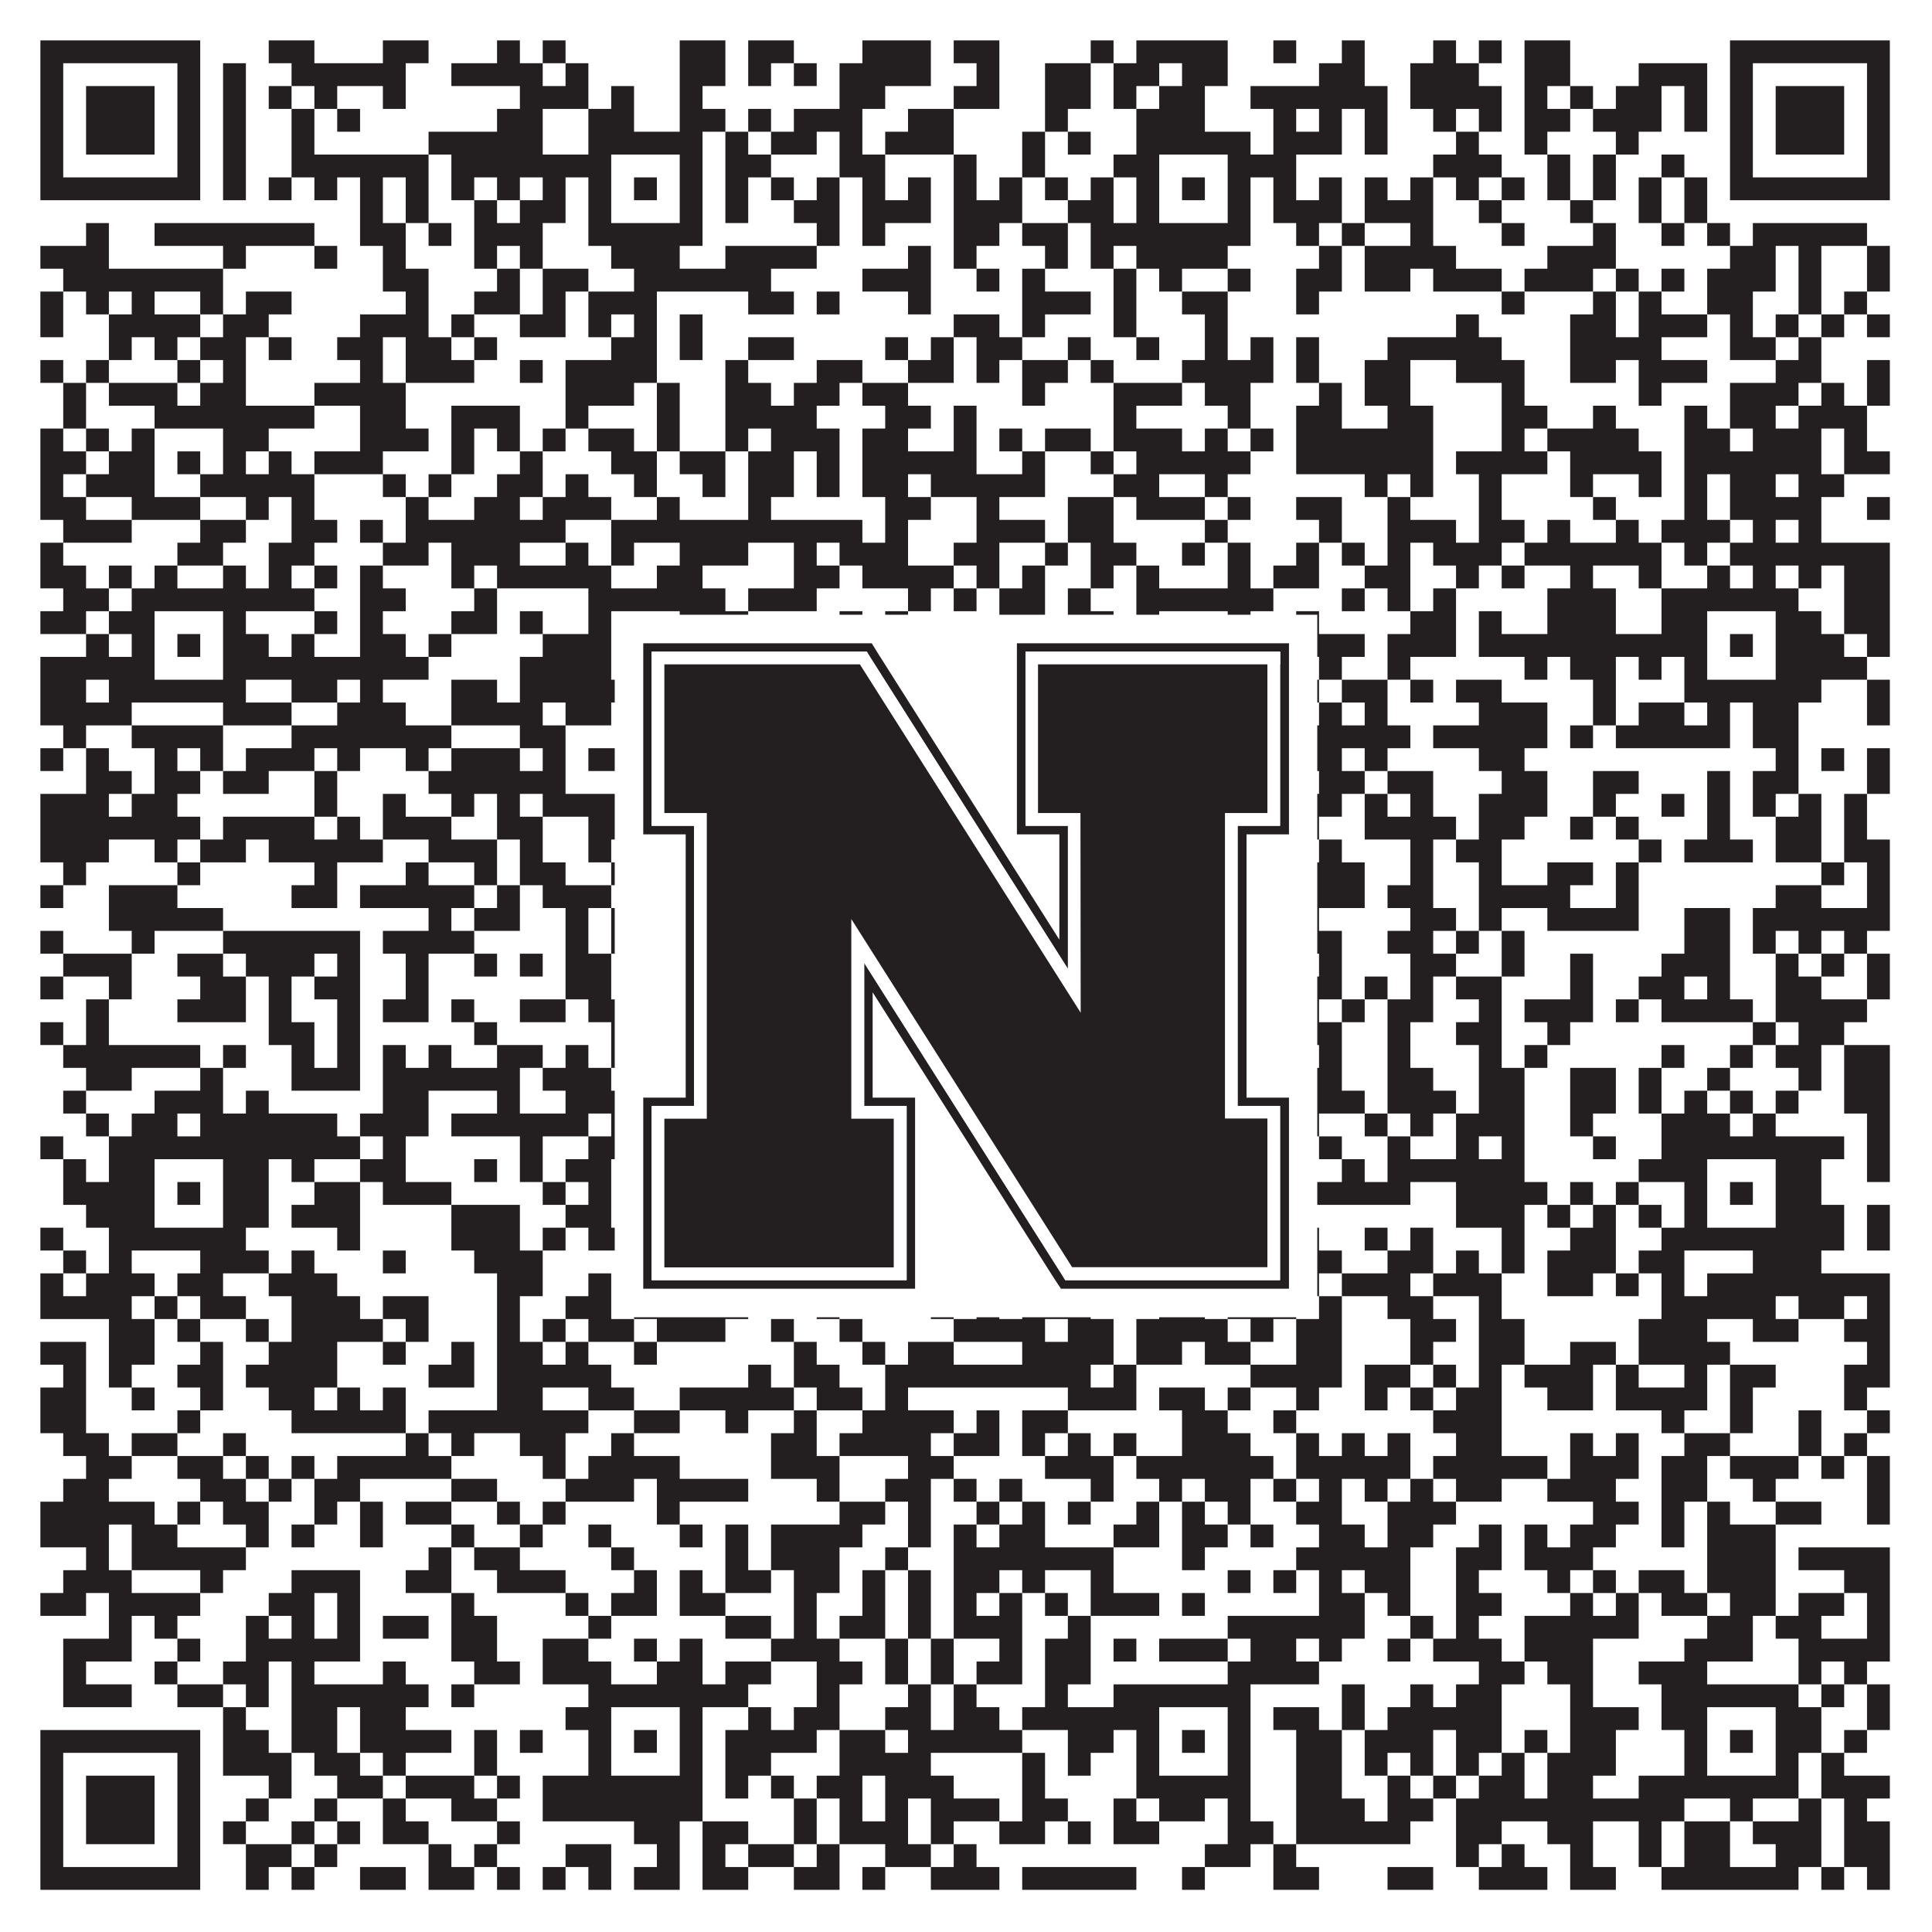
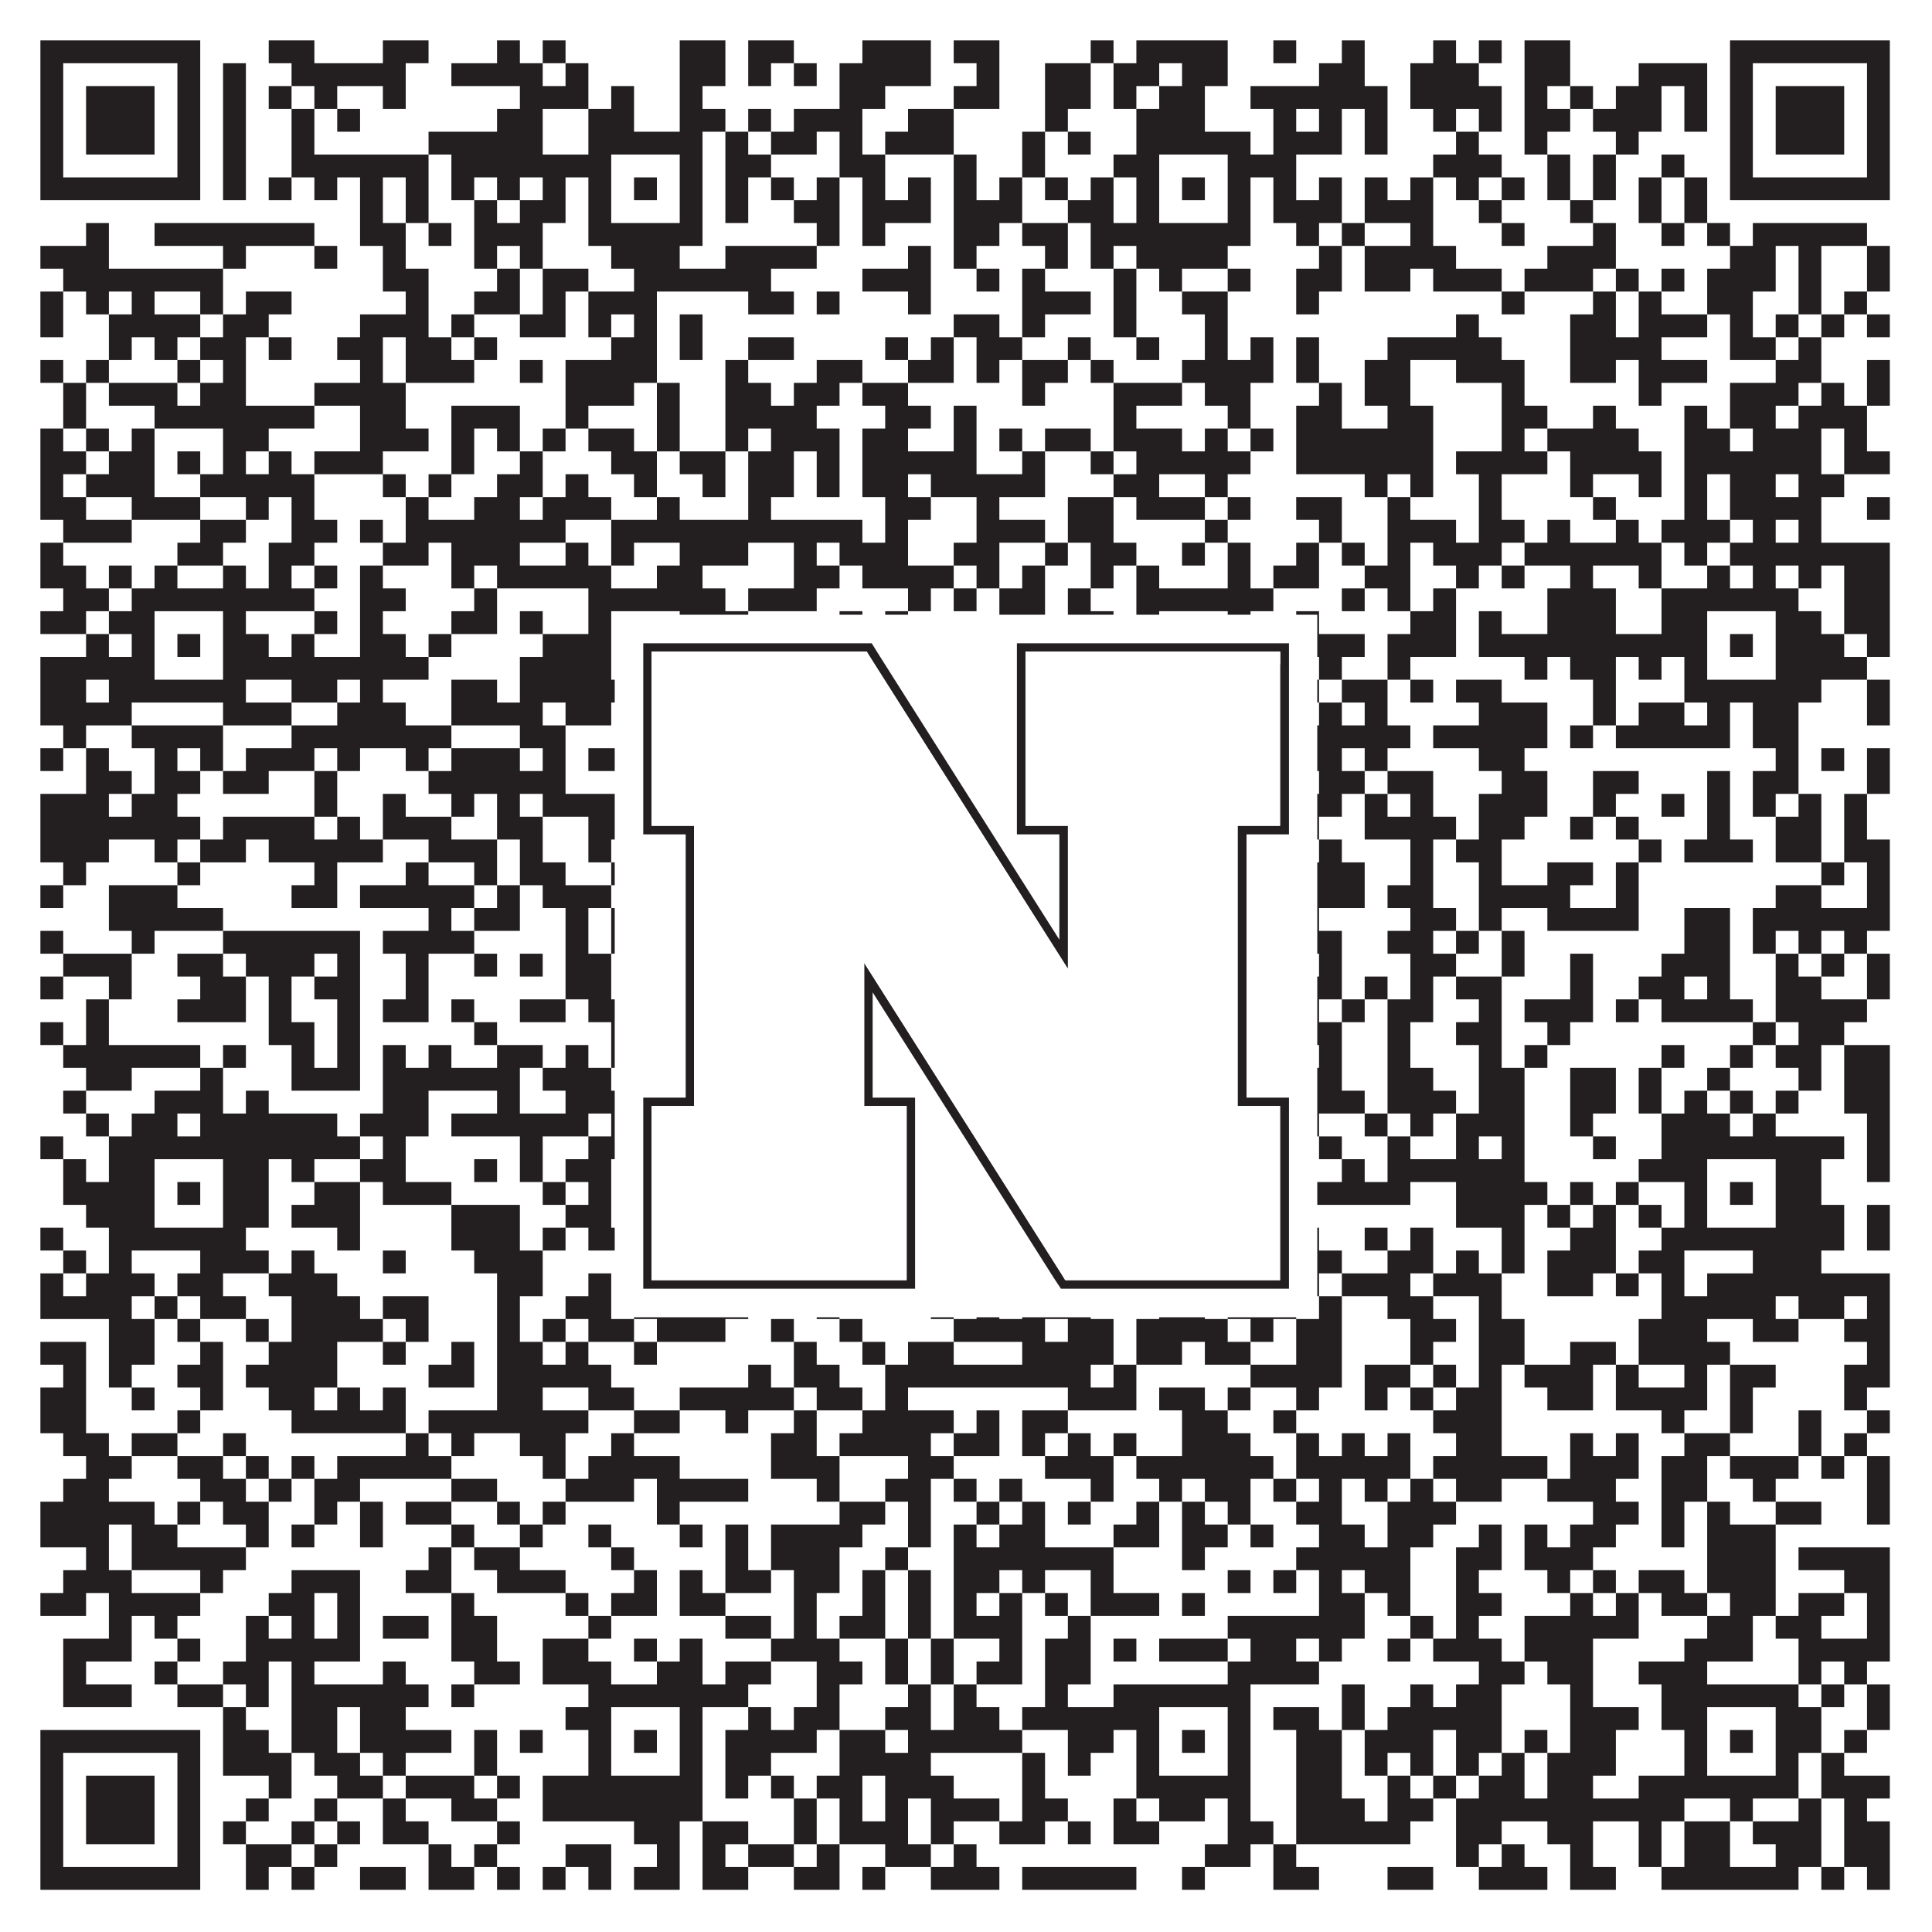
<svg xmlns="http://www.w3.org/2000/svg" version="1.1" width="1100px" height="1100px" viewBox="0 0 1100 1100">
  <rect x="0" y="0" width="1100" height="1100" fill="#ffffff" fill-opacity="1" />
  <path fill="#231f20" fill-opacity="1" d="M23,23L114,23L114,36L23,36ZM153,23L179,23L179,36L153,36ZM218,23L244,23L244,36L218,36ZM283,23L296,23L296,36L283,36ZM309,23L322,23L322,36L309,36ZM387,23L413,23L413,36L387,36ZM426,23L452,23L452,36L426,36ZM491,23L530,23L530,36L491,36ZM543,23L569,23L569,36L543,36ZM621,23L634,23L634,36L621,36ZM647,23L699,23L699,36L647,36ZM725,23L738,23L738,36L725,36ZM764,23L777,23L777,36L764,36ZM816,23L829,23L829,36L816,36ZM842,23L855,23L855,36L842,36ZM868,23L894,23L894,36L868,36ZM985,23L1076,23L1076,36L985,36ZM23,36L36,36L36,49L23,49ZM101,36L114,36L114,49L101,49ZM127,36L140,36L140,49L127,49ZM166,36L231,36L231,49L166,49ZM257,36L309,36L309,49L257,49ZM322,36L335,36L335,49L322,49ZM387,36L413,36L413,49L387,49ZM426,36L439,36L439,49L426,49ZM452,36L465,36L465,49L452,49ZM478,36L530,36L530,49L478,49ZM556,36L569,36L569,49L556,49ZM595,36L621,36L621,49L595,49ZM634,36L660,36L660,49L634,49ZM673,36L699,36L699,49L673,49ZM751,36L777,36L777,49L751,49ZM803,36L842,36L842,49L803,49ZM868,36L894,36L894,49L868,49ZM933,36L972,36L972,49L933,49ZM985,36L998,36L998,49L985,49ZM1063,36L1076,36L1076,49L1063,49ZM23,49L36,49L36,62L23,62ZM49,49L88,49L88,62L49,62ZM101,49L114,49L114,62L101,62ZM127,49L140,49L140,62L127,62ZM153,49L166,49L166,62L153,62ZM179,49L192,49L192,62L179,62ZM218,49L231,49L231,62L218,62ZM296,49L335,49L335,62L296,62ZM348,49L361,49L361,62L348,62ZM387,49L400,49L400,62L387,62ZM478,49L504,49L504,62L478,62ZM543,49L569,49L569,62L543,62ZM595,49L621,49L621,62L595,62ZM634,49L647,49L647,62L634,62ZM660,49L686,49L686,62L660,62ZM712,49L790,49L790,62L712,62ZM803,49L855,49L855,62L803,62ZM868,49L881,49L881,62L868,62ZM894,49L907,49L907,62L894,62ZM920,49L946,49L946,62L920,62ZM959,49L972,49L972,62L959,62ZM985,49L998,49L998,62L985,62ZM1011,49L1050,49L1050,62L1011,62ZM1063,49L1076,49L1076,62L1063,62ZM23,62L36,62L36,75L23,75ZM49,62L88,62L88,75L49,75ZM101,62L114,62L114,75L101,75ZM127,62L140,62L140,75L127,75ZM166,62L179,62L179,75L166,75ZM192,62L205,62L205,75L192,75ZM283,62L309,62L309,75L283,75ZM335,62L361,62L361,75L335,75ZM387,62L413,62L413,75L387,75ZM426,62L439,62L439,75L426,75ZM452,62L491,62L491,75L452,75ZM517,62L543,62L543,75L517,75ZM595,62L608,62L608,75L595,75ZM647,62L686,62L686,75L647,75ZM725,62L738,62L738,75L725,75ZM751,62L764,62L764,75L751,75ZM777,62L790,62L790,75L777,75ZM816,62L829,62L829,75L816,75ZM842,62L855,62L855,75L842,75ZM868,62L894,62L894,75L868,75ZM907,62L946,62L946,75L907,75ZM959,62L972,62L972,75L959,75ZM985,62L998,62L998,75L985,75ZM1011,62L1050,62L1050,75L1011,75ZM1063,62L1076,62L1076,75L1063,75ZM23,75L36,75L36,88L23,88ZM49,75L88,75L88,88L49,88ZM101,75L114,75L114,88L101,88ZM127,75L140,75L140,88L127,88ZM166,75L179,75L179,88L166,88ZM244,75L309,75L309,88L244,88ZM335,75L400,75L400,88L335,88ZM413,75L426,75L426,88L413,88ZM439,75L465,75L465,88L439,88ZM478,75L491,75L491,88L478,88ZM504,75L543,75L543,88L504,88ZM582,75L595,75L595,88L582,88ZM608,75L621,75L621,88L608,88ZM647,75L712,75L712,88L647,88ZM725,75L764,75L764,88L725,88ZM777,75L790,75L790,88L777,88ZM829,75L842,75L842,88L829,88ZM868,75L881,75L881,88L868,88ZM920,75L933,75L933,88L920,88ZM985,75L998,75L998,88L985,88ZM1011,75L1050,75L1050,88L1011,88ZM1063,75L1076,75L1076,88L1063,88ZM23,88L36,88L36,101L23,101ZM101,88L114,88L114,101L101,101ZM127,88L140,88L140,101L127,101ZM166,88L244,88L244,101L166,101ZM257,88L348,88L348,101L257,101ZM387,88L400,88L400,101L387,101ZM413,88L439,88L439,101L413,101ZM478,88L504,88L504,101L478,101ZM543,88L556,88L556,101L543,101ZM582,88L595,88L595,101L582,101ZM634,88L660,88L660,101L634,101ZM699,88L738,88L738,101L699,101ZM816,88L855,88L855,101L816,101ZM881,88L894,88L894,101L881,101ZM907,88L920,88L920,101L907,101ZM946,88L959,88L959,101L946,101ZM985,88L998,88L998,101L985,101ZM1063,88L1076,88L1076,101L1063,101ZM23,101L114,101L114,114L23,114ZM127,101L140,101L140,114L127,114ZM153,101L166,101L166,114L153,114ZM179,101L192,101L192,114L179,114ZM205,101L218,101L218,114L205,114ZM231,101L244,101L244,114L231,114ZM257,101L270,101L270,114L257,114ZM283,101L296,101L296,114L283,114ZM309,101L322,101L322,114L309,114ZM335,101L348,101L348,114L335,114ZM361,101L374,101L374,114L361,114ZM387,101L400,101L400,114L387,114ZM413,101L426,101L426,114L413,114ZM439,101L452,101L452,114L439,114ZM465,101L478,101L478,114L465,114ZM491,101L504,101L504,114L491,114ZM517,101L530,101L530,114L517,114ZM543,101L556,101L556,114L543,114ZM569,101L582,101L582,114L569,114ZM595,101L608,101L608,114L595,114ZM621,101L634,101L634,114L621,114ZM647,101L660,101L660,114L647,114ZM673,101L686,101L686,114L673,114ZM699,101L712,101L712,114L699,114ZM725,101L738,101L738,114L725,114ZM751,101L764,101L764,114L751,114ZM777,101L790,101L790,114L777,114ZM803,101L816,101L816,114L803,114ZM829,101L842,101L842,114L829,114ZM855,101L868,101L868,114L855,114ZM881,101L894,101L894,114L881,114ZM907,101L920,101L920,114L907,114ZM933,101L946,101L946,114L933,114ZM959,101L972,101L972,114L959,114ZM985,101L1076,101L1076,114L985,114ZM205,114L218,114L218,127L205,127ZM231,114L244,114L244,127L231,127ZM270,114L283,114L283,127L270,127ZM296,114L322,114L322,127L296,127ZM335,114L348,114L348,127L335,127ZM387,114L400,114L400,127L387,127ZM413,114L426,114L426,127L413,127ZM452,114L478,114L478,127L452,127ZM491,114L530,114L530,127L491,127ZM543,114L582,114L582,127L543,127ZM608,114L634,114L634,127L608,127ZM647,114L660,114L660,127L647,127ZM699,114L712,114L712,127L699,127ZM725,114L764,114L764,127L725,127ZM777,114L816,114L816,127L777,127ZM842,114L855,114L855,127L842,127ZM894,114L907,114L907,127L894,127ZM933,114L946,114L946,127L933,127ZM959,114L972,114L972,127L959,127ZM49,127L62,127L62,140L49,140ZM88,127L179,127L179,140L88,140ZM205,127L231,127L231,140L205,140ZM244,127L257,127L257,140L244,140ZM270,127L309,127L309,140L270,140ZM335,127L400,127L400,140L335,140ZM465,127L478,127L478,140L465,140ZM491,127L504,127L504,140L491,140ZM543,127L569,127L569,140L543,140ZM582,127L608,127L608,140L582,140ZM621,127L712,127L712,140L621,140ZM738,127L751,127L751,140L738,140ZM764,127L777,127L777,140L764,140ZM803,127L816,127L816,140L803,140ZM855,127L868,127L868,140L855,140ZM907,127L920,127L920,140L907,140ZM946,127L959,127L959,140L946,140ZM972,127L985,127L985,140L972,140ZM998,127L1063,127L1063,140L998,140ZM23,140L62,140L62,153L23,153ZM127,140L140,140L140,153L127,153ZM179,140L192,140L192,153L179,153ZM218,140L231,140L231,153L218,153ZM270,140L283,140L283,153L270,153ZM296,140L309,140L309,153L296,153ZM348,140L387,140L387,153L348,153ZM413,140L465,140L465,153L413,153ZM517,140L530,140L530,153L517,153ZM543,140L556,140L556,153L543,153ZM595,140L608,140L608,153L595,153ZM621,140L634,140L634,153L621,153ZM647,140L699,140L699,153L647,153ZM751,140L764,140L764,153L751,153ZM777,140L829,140L829,153L777,153ZM881,140L920,140L920,153L881,153ZM985,140L1011,140L1011,153L985,153ZM1024,140L1037,140L1037,153L1024,153ZM1063,140L1076,140L1076,153L1063,153ZM36,153L127,153L127,166L36,166ZM218,153L244,153L244,166L218,166ZM283,153L296,153L296,166L283,166ZM309,153L335,153L335,166L309,166ZM361,153L439,153L439,166L361,166ZM491,153L530,153L530,166L491,166ZM556,153L569,153L569,166L556,166ZM582,153L595,153L595,166L582,166ZM634,153L647,153L647,166L634,166ZM660,153L673,153L673,166L660,166ZM699,153L712,153L712,166L699,166ZM738,153L764,153L764,166L738,166ZM777,153L803,153L803,166L777,166ZM816,153L855,153L855,166L816,166ZM868,153L907,153L907,166L868,166ZM920,153L933,153L933,166L920,166ZM946,153L959,153L959,166L946,166ZM972,153L1011,153L1011,166L972,166ZM1024,153L1037,153L1037,166L1024,166ZM1063,153L1076,153L1076,166L1063,166ZM23,166L36,166L36,179L23,179ZM49,166L62,166L62,179L49,179ZM75,166L88,166L88,179L75,179ZM114,166L127,166L127,179L114,179ZM140,166L166,166L166,179L140,179ZM231,166L244,166L244,179L231,179ZM270,166L296,166L296,179L270,179ZM309,166L322,166L322,179L309,179ZM335,166L374,166L374,179L335,179ZM426,166L452,166L452,179L426,179ZM465,166L478,166L478,179L465,179ZM517,166L530,166L530,179L517,179ZM582,166L621,166L621,179L582,179ZM634,166L647,166L647,179L634,179ZM673,166L699,166L699,179L673,179ZM738,166L751,166L751,179L738,179ZM855,166L868,166L868,179L855,179ZM907,166L920,166L920,179L907,179ZM933,166L946,166L946,179L933,179ZM972,166L998,166L998,179L972,179ZM1024,166L1037,166L1037,179L1024,179ZM1050,166L1063,166L1063,179L1050,179ZM23,179L36,179L36,192L23,192ZM62,179L114,179L114,192L62,192ZM127,179L153,179L153,192L127,192ZM205,179L244,179L244,192L205,192ZM257,179L270,179L270,192L257,192ZM296,179L322,179L322,192L296,192ZM335,179L348,179L348,192L335,192ZM361,179L374,179L374,192L361,192ZM387,179L400,179L400,192L387,192ZM543,179L569,179L569,192L543,192ZM582,179L595,179L595,192L582,192ZM634,179L647,179L647,192L634,192ZM686,179L699,179L699,192L686,192ZM829,179L842,179L842,192L829,192ZM894,179L920,179L920,192L894,192ZM933,179L972,179L972,192L933,192ZM985,179L998,179L998,192L985,192ZM1011,179L1024,179L1024,192L1011,192ZM1037,179L1050,179L1050,192L1037,192ZM1063,179L1076,179L1076,192L1063,192ZM62,192L75,192L75,205L62,205ZM88,192L101,192L101,205L88,205ZM114,192L140,192L140,205L114,205ZM153,192L166,192L166,205L153,205ZM192,192L218,192L218,205L192,205ZM231,192L257,192L257,205L231,205ZM270,192L283,192L283,205L270,205ZM348,192L374,192L374,205L348,205ZM387,192L400,192L400,205L387,205ZM426,192L452,192L452,205L426,205ZM504,192L517,192L517,205L504,205ZM530,192L543,192L543,205L530,205ZM556,192L582,192L582,205L556,205ZM608,192L621,192L621,205L608,205ZM647,192L660,192L660,205L647,205ZM686,192L699,192L699,205L686,205ZM712,192L725,192L725,205L712,205ZM738,192L751,192L751,205L738,205ZM790,192L855,192L855,205L790,205ZM894,192L946,192L946,205L894,205ZM985,192L1011,192L1011,205L985,205ZM1024,192L1037,192L1037,205L1024,205ZM23,205L36,205L36,218L23,218ZM49,205L62,205L62,218L49,218ZM101,205L114,205L114,218L101,218ZM127,205L140,205L140,218L127,218ZM205,205L218,205L218,218L205,218ZM231,205L270,205L270,218L231,218ZM296,205L309,205L309,218L296,218ZM322,205L374,205L374,218L322,218ZM413,205L426,205L426,218L413,218ZM465,205L491,205L491,218L465,218ZM517,205L543,205L543,218L517,218ZM556,205L569,205L569,218L556,218ZM582,205L608,205L608,218L582,218ZM621,205L634,205L634,218L621,218ZM673,205L725,205L725,218L673,218ZM738,205L751,205L751,218L738,218ZM777,205L803,205L803,218L777,218ZM829,205L868,205L868,218L829,218ZM894,205L920,205L920,218L894,218ZM933,205L972,205L972,218L933,218ZM1011,205L1037,205L1037,218L1011,218ZM1063,205L1076,205L1076,218L1063,218ZM36,218L49,218L49,231L36,231ZM62,218L101,218L101,231L62,231ZM114,218L140,218L140,231L114,231ZM179,218L231,218L231,231L179,231ZM322,218L361,218L361,231L322,231ZM374,218L387,218L387,231L374,231ZM413,218L439,218L439,231L413,231ZM452,218L478,218L478,231L452,231ZM491,218L517,218L517,231L491,231ZM582,218L595,218L595,231L582,231ZM634,218L673,218L673,231L634,231ZM686,218L712,218L712,231L686,231ZM751,218L764,218L764,231L751,231ZM777,218L803,218L803,231L777,231ZM855,218L868,218L868,231L855,231ZM933,218L946,218L946,231L933,231ZM985,218L1024,218L1024,231L985,231ZM1037,218L1050,218L1050,231L1037,231ZM1063,218L1076,218L1076,231L1063,231ZM36,231L49,231L49,244L36,244ZM88,231L179,231L179,244L88,244ZM205,231L231,231L231,244L205,244ZM257,231L296,231L296,244L257,244ZM322,231L335,231L335,244L322,244ZM374,231L387,231L387,244L374,244ZM413,231L465,231L465,244L413,244ZM504,231L530,231L530,244L504,244ZM543,231L556,231L556,244L543,244ZM634,231L647,231L647,244L634,244ZM699,231L712,231L712,244L699,244ZM738,231L764,231L764,244L738,244ZM790,231L816,231L816,244L790,244ZM855,231L881,231L881,244L855,244ZM907,231L920,231L920,244L907,244ZM959,231L972,231L972,244L959,244ZM985,231L1011,231L1011,244L985,244ZM1024,231L1063,231L1063,244L1024,244ZM23,244L36,244L36,257L23,257ZM49,244L62,244L62,257L49,257ZM75,244L88,244L88,257L75,257ZM127,244L153,244L153,257L127,257ZM205,244L244,244L244,257L205,257ZM257,244L270,244L270,257L257,257ZM283,244L296,244L296,257L283,257ZM309,244L322,244L322,257L309,257ZM335,244L361,244L361,257L335,257ZM374,244L387,244L387,257L374,257ZM413,244L426,244L426,257L413,257ZM439,244L478,244L478,257L439,257ZM491,244L517,244L517,257L491,257ZM543,244L556,244L556,257L543,257ZM569,244L582,244L582,257L569,257ZM595,244L621,244L621,257L595,257ZM634,244L673,244L673,257L634,257ZM686,244L699,244L699,257L686,257ZM712,244L725,244L725,257L712,257ZM738,244L816,244L816,257L738,257ZM855,244L868,244L868,257L855,257ZM881,244L933,244L933,257L881,257ZM959,244L985,244L985,257L959,257ZM998,244L1037,244L1037,257L998,257ZM1050,244L1063,244L1063,257L1050,257ZM23,257L49,257L49,270L23,270ZM62,257L88,257L88,270L62,270ZM101,257L114,257L114,270L101,270ZM127,257L140,257L140,270L127,270ZM153,257L166,257L166,270L153,270ZM179,257L218,257L218,270L179,270ZM257,257L270,257L270,270L257,270ZM296,257L309,257L309,270L296,270ZM348,257L374,257L374,270L348,270ZM387,257L413,257L413,270L387,270ZM426,257L452,257L452,270L426,270ZM465,257L478,257L478,270L465,270ZM491,257L556,257L556,270L491,270ZM582,257L595,257L595,270L582,270ZM621,257L634,257L634,270L621,270ZM647,257L712,257L712,270L647,270ZM738,257L816,257L816,270L738,270ZM829,257L881,257L881,270L829,270ZM894,257L946,257L946,270L894,270ZM959,257L1037,257L1037,270L959,270ZM1050,257L1076,257L1076,270L1050,270ZM23,270L36,270L36,283L23,283ZM49,270L88,270L88,283L49,283ZM114,270L179,270L179,283L114,283ZM218,270L231,270L231,283L218,283ZM244,270L257,270L257,283L244,283ZM283,270L309,270L309,283L283,283ZM322,270L335,270L335,283L322,283ZM361,270L374,270L374,283L361,283ZM400,270L413,270L413,283L400,283ZM426,270L452,270L452,283L426,283ZM465,270L478,270L478,283L465,283ZM491,270L517,270L517,283L491,283ZM530,270L595,270L595,283L530,283ZM634,270L660,270L660,283L634,283ZM686,270L699,270L699,283L686,283ZM777,270L790,270L790,283L777,283ZM803,270L816,270L816,283L803,283ZM842,270L855,270L855,283L842,283ZM894,270L907,270L907,283L894,283ZM933,270L946,270L946,283L933,283ZM959,270L972,270L972,283L959,283ZM985,270L1011,270L1011,283L985,283ZM1024,270L1050,270L1050,283L1024,283ZM23,283L49,283L49,296L23,296ZM75,283L114,283L114,296L75,296ZM140,283L153,283L153,296L140,296ZM166,283L179,283L179,296L166,296ZM231,283L244,283L244,296L231,296ZM270,283L296,283L296,296L270,296ZM309,283L348,283L348,296L309,296ZM374,283L387,283L387,296L374,296ZM426,283L439,283L439,296L426,296ZM504,283L530,283L530,296L504,296ZM556,283L569,283L569,296L556,296ZM608,283L634,283L634,296L608,296ZM647,283L686,283L686,296L647,296ZM699,283L712,283L712,296L699,296ZM738,283L764,283L764,296L738,296ZM790,283L803,283L803,296L790,296ZM842,283L855,283L855,296L842,296ZM907,283L920,283L920,296L907,296ZM959,283L972,283L972,296L959,296ZM985,283L1037,283L1037,296L985,296ZM1063,283L1076,283L1076,296L1063,296ZM36,296L75,296L75,309L36,309ZM114,296L140,296L140,309L114,309ZM166,296L192,296L192,309L166,309ZM205,296L218,296L218,309L205,309ZM231,296L322,296L322,309L231,309ZM348,296L491,296L491,309L348,309ZM504,296L517,296L517,309L504,309ZM556,296L595,296L595,309L556,309ZM608,296L634,296L634,309L608,309ZM686,296L699,296L699,309L686,309ZM751,296L764,296L764,309L751,309ZM790,296L829,296L829,309L790,309ZM842,296L868,296L868,309L842,309ZM881,296L894,296L894,309L881,309ZM920,296L933,296L933,309L920,309ZM946,296L985,296L985,309L946,309ZM998,296L1011,296L1011,309L998,309ZM1024,296L1037,296L1037,309L1024,309ZM23,309L36,309L36,322L23,322ZM101,309L127,309L127,322L101,322ZM153,309L179,309L179,322L153,322ZM218,309L244,309L244,322L218,322ZM257,309L296,309L296,322L257,322ZM322,309L335,309L335,322L322,322ZM348,309L361,309L361,322L348,322ZM387,309L426,309L426,322L387,322ZM452,309L465,309L465,322L452,322ZM478,309L517,309L517,322L478,322ZM543,309L569,309L569,322L543,322ZM595,309L608,309L608,322L595,322ZM621,309L647,309L647,322L621,322ZM673,309L686,309L686,322L673,322ZM699,309L712,309L712,322L699,322ZM738,309L751,309L751,322L738,322ZM764,309L777,309L777,322L764,322ZM790,309L803,309L803,322L790,322ZM816,309L855,309L855,322L816,322ZM868,309L946,309L946,322L868,322ZM959,309L972,309L972,322L959,322ZM985,309L1076,309L1076,322L985,322ZM23,322L49,322L49,335L23,335ZM62,322L75,322L75,335L62,335ZM88,322L101,322L101,335L88,335ZM127,322L140,322L140,335L127,335ZM153,322L166,322L166,335L153,335ZM179,322L192,322L192,335L179,335ZM205,322L218,322L218,335L205,335ZM257,322L270,322L270,335L257,335ZM283,322L348,322L348,335L283,335ZM374,322L400,322L400,335L374,335ZM452,322L478,322L478,335L452,335ZM491,322L543,322L543,335L491,335ZM556,322L569,322L569,335L556,335ZM582,322L595,322L595,335L582,335ZM621,322L634,322L634,335L621,335ZM647,322L660,322L660,335L647,335ZM699,322L712,322L712,335L699,335ZM725,322L751,322L751,335L725,335ZM777,322L803,322L803,335L777,335ZM829,322L842,322L842,335L829,335ZM855,322L868,322L868,335L855,335ZM894,322L907,322L907,335L894,335ZM933,322L946,322L946,335L933,335ZM972,322L985,322L985,335L972,335ZM998,322L1011,322L1011,335L998,335ZM1024,322L1037,322L1037,335L1024,335ZM1050,322L1076,322L1076,335L1050,335ZM36,335L62,335L62,348L36,348ZM75,335L179,335L179,348L75,348ZM205,335L231,335L231,348L205,348ZM270,335L283,335L283,348L270,348ZM335,335L413,335L413,348L335,348ZM426,335L465,335L465,348L426,348ZM517,335L530,335L530,348L517,348ZM543,335L556,335L556,348L543,348ZM569,335L595,335L595,348L569,348ZM608,335L621,335L621,348L608,348ZM647,335L725,335L725,348L647,348ZM764,335L777,335L777,348L764,348ZM790,335L803,335L803,348L790,348ZM816,335L829,335L829,348L816,348ZM881,335L920,335L920,348L881,348ZM946,335L1024,335L1024,348L946,348ZM1050,335L1076,335L1076,348L1050,348ZM23,348L49,348L49,361L23,361ZM62,348L88,348L88,361L62,361ZM127,348L140,348L140,361L127,361ZM179,348L192,348L192,361L179,361ZM205,348L218,348L218,361L205,361ZM257,348L283,348L283,361L257,361ZM296,348L309,348L309,361L296,361ZM335,348L348,348L348,361L335,361ZM387,348L426,348L426,361L387,361ZM478,348L491,348L491,361L478,361ZM504,348L517,348L517,361L504,361ZM569,348L595,348L595,361L569,361ZM608,348L634,348L634,361L608,361ZM647,348L660,348L660,361L647,361ZM699,348L712,348L712,361L699,361ZM738,348L751,348L751,361L738,361ZM803,348L829,348L829,361L803,361ZM842,348L855,348L855,361L842,361ZM881,348L920,348L920,361L881,361ZM946,348L972,348L972,361L946,361ZM1011,348L1037,348L1037,361L1011,361ZM1050,348L1076,348L1076,361L1050,361ZM49,361L62,361L62,374L49,374ZM75,361L88,361L88,374L75,374ZM101,361L114,361L114,374L101,374ZM127,361L153,361L153,374L127,374ZM166,361L179,361L179,374L166,374ZM205,361L231,361L231,374L205,374ZM244,361L257,361L257,374L244,374ZM309,361L348,361L348,374L309,374ZM361,361L374,361L374,374L361,374ZM387,361L400,361L400,374L387,374ZM426,361L465,361L465,374L426,374ZM478,361L517,361L517,374L478,374ZM530,361L543,361L543,374L530,374ZM556,361L582,361L582,374L556,374ZM595,361L660,361L660,374L595,374ZM673,361L686,361L686,374L673,374ZM699,361L725,361L725,374L699,374ZM738,361L777,361L777,374L738,374ZM790,361L829,361L829,374L790,374ZM842,361L972,361L972,374L842,374ZM985,361L998,361L998,374L985,374ZM1011,361L1050,361L1050,374L1011,374ZM1063,361L1076,361L1076,374L1063,374ZM23,374L88,374L88,387L23,387ZM127,374L244,374L244,387L127,387ZM296,374L348,374L348,387L296,387ZM387,374L426,374L426,387L387,387ZM439,374L452,374L452,387L439,387ZM491,374L504,374L504,387L491,387ZM517,374L543,374L543,387L517,387ZM582,374L595,374L595,387L582,387ZM647,374L660,374L660,387L647,387ZM699,374L712,374L712,387L699,387ZM725,374L738,374L738,387L725,387ZM751,374L764,374L764,387L751,387ZM790,374L803,374L803,387L790,387ZM868,374L881,374L881,387L868,387ZM894,374L920,374L920,387L894,387ZM933,374L946,374L946,387L933,387ZM959,374L972,374L972,387L959,387ZM1011,374L1063,374L1063,387L1011,387ZM23,387L49,387L49,400L23,400ZM62,387L140,387L140,400L62,400ZM166,387L192,387L192,400L166,400ZM205,387L218,387L218,400L205,400ZM257,387L283,387L283,400L257,400ZM296,387L413,387L413,400L296,400ZM426,387L439,387L439,400L426,400ZM478,387L517,387L517,400L478,400ZM595,387L621,387L621,400L595,400ZM647,387L712,387L712,400L647,400ZM738,387L751,387L751,400L738,400ZM764,387L790,387L790,400L764,400ZM803,387L816,387L816,400L803,400ZM829,387L855,387L855,400L829,400ZM907,387L920,387L920,400L907,400ZM959,387L1037,387L1037,400L959,400ZM1063,387L1076,387L1076,400L1063,400ZM23,400L75,400L75,413L23,413ZM127,400L166,400L166,413L127,413ZM192,400L231,400L231,413L192,413ZM257,400L309,400L309,413L257,413ZM322,400L348,400L348,413L322,413ZM361,400L400,400L400,413L361,413ZM413,400L426,400L426,413L413,413ZM439,400L452,400L452,413L439,413ZM465,400L478,400L478,413L465,413ZM491,400L556,400L556,413L491,413ZM569,400L595,400L595,413L569,413ZM608,400L699,400L699,413L608,413ZM725,400L738,400L738,413L725,413ZM751,400L764,400L764,413L751,413ZM777,400L790,400L790,413L777,413ZM842,400L881,400L881,413L842,413ZM907,400L920,400L920,413L907,413ZM933,400L959,400L959,413L933,413ZM972,400L985,400L985,413L972,413ZM998,400L1024,400L1024,413L998,413ZM1063,400L1076,400L1076,413L1063,413ZM36,413L49,413L49,426L36,426ZM75,413L127,413L127,426L75,426ZM166,413L257,413L257,426L166,426ZM296,413L322,413L322,426L296,426ZM400,413L426,413L426,426L400,426ZM452,413L465,413L465,426L452,426ZM517,413L543,413L543,426L517,426ZM621,413L634,413L634,426L621,426ZM647,413L660,413L660,426L647,426ZM673,413L725,413L725,426L673,426ZM738,413L803,413L803,426L738,426ZM816,413L881,413L881,426L816,426ZM894,413L907,413L907,426L894,426ZM920,413L985,413L985,426L920,426ZM998,413L1024,413L1024,426L998,426ZM23,426L36,426L36,439L23,439ZM49,426L62,426L62,439L49,439ZM88,426L101,426L101,439L88,439ZM114,426L127,426L127,439L114,439ZM140,426L179,426L179,439L140,439ZM192,426L205,426L205,439L192,439ZM231,426L244,426L244,439L231,439ZM257,426L296,426L296,439L257,439ZM309,426L322,426L322,439L309,439ZM335,426L374,426L374,439L335,439ZM439,426L478,426L478,439L439,439ZM491,426L504,426L504,439L491,439ZM530,426L582,426L582,439L530,439ZM595,426L621,426L621,439L595,439ZM647,426L660,426L660,439L647,439ZM673,426L686,426L686,439L673,439ZM699,426L712,426L712,439L699,439ZM738,426L764,426L764,439L738,439ZM777,426L790,426L790,439L777,439ZM842,426L868,426L868,439L842,439ZM1011,426L1024,426L1024,439L1011,439ZM1037,426L1050,426L1050,439L1037,439ZM1063,426L1076,426L1076,439L1063,439ZM49,439L75,439L75,452L49,452ZM88,439L114,439L114,452L88,452ZM127,439L153,439L153,452L127,452ZM179,439L192,439L192,452L179,452ZM244,439L322,439L322,452L244,452ZM361,439L413,439L413,452L361,452ZM426,439L465,439L465,452L426,452ZM478,439L491,439L491,452L478,452ZM504,439L517,439L517,452L504,452ZM530,439L543,439L543,452L530,452ZM556,439L582,439L582,452L556,452ZM595,439L608,439L608,452L595,452ZM647,439L686,439L686,452L647,452ZM699,439L712,439L712,452L699,452ZM751,439L777,439L777,452L751,452ZM790,439L816,439L816,452L790,452ZM855,439L881,439L881,452L855,452ZM907,439L933,439L933,452L907,452ZM972,439L985,439L985,452L972,452ZM998,439L1024,439L1024,452L998,452ZM1063,439L1076,439L1076,452L1063,452ZM23,452L62,452L62,465L23,465ZM75,452L101,452L101,465L75,465ZM179,452L192,452L192,465L179,465ZM218,452L231,452L231,465L218,465ZM257,452L270,452L270,465L257,465ZM283,452L296,452L296,465L283,465ZM309,452L374,452L374,465L309,465ZM387,452L426,452L426,465L387,465ZM465,452L478,452L478,465L465,465ZM517,452L530,452L530,465L517,465ZM543,452L556,452L556,465L543,465ZM608,452L621,452L621,465L608,465ZM634,452L647,452L647,465L634,465ZM673,452L686,452L686,465L673,465ZM725,452L764,452L764,465L725,465ZM777,452L790,452L790,465L777,465ZM803,452L816,452L816,465L803,465ZM842,452L881,452L881,465L842,465ZM907,452L920,452L920,465L907,465ZM946,452L959,452L959,465L946,465ZM972,452L985,452L985,465L972,465ZM998,452L1011,452L1011,465L998,465ZM1024,452L1037,452L1037,465L1024,465ZM1050,452L1063,452L1063,465L1050,465ZM23,465L114,465L114,478L23,478ZM127,465L179,465L179,478L127,478ZM192,465L205,465L205,478L192,478ZM218,465L257,465L257,478L218,478ZM283,465L309,465L309,478L283,478ZM335,465L374,465L374,478L335,478ZM387,465L426,465L426,478L387,478ZM439,465L504,465L504,478L439,478ZM517,465L556,465L556,478L517,478ZM582,465L595,465L595,478L582,478ZM608,465L660,465L660,478L608,478ZM686,465L699,465L699,478L686,478ZM712,465L725,465L725,478L712,478ZM738,465L751,465L751,478L738,478ZM777,465L829,465L829,478L777,478ZM842,465L868,465L868,478L842,478ZM894,465L907,465L907,478L894,478ZM920,465L933,465L933,478L920,478ZM972,465L985,465L985,478L972,478ZM1011,465L1037,465L1037,478L1011,478ZM1050,465L1063,465L1063,478L1050,478ZM23,478L62,478L62,491L23,491ZM88,478L101,478L101,491L88,491ZM114,478L140,478L140,491L114,491ZM153,478L218,478L218,491L153,491ZM244,478L283,478L283,491L244,491ZM296,478L309,478L309,491L296,491ZM335,478L348,478L348,491L335,491ZM361,478L374,478L374,491L361,491ZM426,478L465,478L465,491L426,491ZM478,478L491,478L491,491L478,491ZM504,478L517,478L517,491L504,491ZM582,478L634,478L634,491L582,491ZM647,478L699,478L699,491L647,491ZM725,478L738,478L738,491L725,491ZM751,478L764,478L764,491L751,491ZM803,478L816,478L816,491L803,491ZM829,478L855,478L855,491L829,491ZM933,478L946,478L946,491L933,491ZM959,478L998,478L998,491L959,491ZM1011,478L1037,478L1037,491L1011,491ZM1050,478L1076,478L1076,491L1050,491ZM36,491L49,491L49,504L36,504ZM101,491L114,491L114,504L101,504ZM179,491L192,491L192,504L179,504ZM231,491L244,491L244,504L231,504ZM270,491L283,491L283,504L270,504ZM296,491L322,491L322,504L296,504ZM348,491L374,491L374,504L348,504ZM387,491L426,491L426,504L387,504ZM465,491L491,491L491,504L465,504ZM530,491L543,491L543,504L530,504ZM556,491L569,491L569,504L556,504ZM634,491L712,491L712,504L634,504ZM725,491L777,491L777,504L725,504ZM803,491L816,491L816,504L803,504ZM842,491L855,491L855,504L842,504ZM881,491L907,491L907,504L881,504ZM920,491L933,491L933,504L920,504ZM1037,491L1050,491L1050,504L1037,504ZM1063,491L1076,491L1076,504L1063,504ZM23,504L36,504L36,517L23,517ZM62,504L101,504L101,517L62,517ZM166,504L192,504L192,517L166,517ZM205,504L270,504L270,517L205,517ZM283,504L296,504L296,517L283,517ZM309,504L348,504L348,517L309,517ZM361,504L374,504L374,517L361,517ZM387,504L400,504L400,517L387,517ZM413,504L426,504L426,517L413,517ZM439,504L452,504L452,517L439,517ZM465,504L478,504L478,517L465,517ZM491,504L504,504L504,517L491,517ZM517,504L569,504L569,517L517,517ZM608,504L647,504L647,517L608,517ZM686,504L777,504L777,517L686,517ZM790,504L816,504L816,517L790,517ZM842,504L894,504L894,517L842,517ZM920,504L933,504L933,517L920,517ZM1011,504L1037,504L1037,517L1011,517ZM1063,504L1076,504L1076,517L1063,517ZM62,517L127,517L127,530L62,530ZM244,517L257,517L257,530L244,530ZM270,517L296,517L296,530L270,530ZM322,517L335,517L335,530L322,530ZM348,517L400,517L400,530L348,530ZM439,517L452,517L452,530L439,530ZM478,517L517,517L517,530L478,530ZM530,517L543,517L543,530L530,530ZM556,517L595,517L595,530L556,530ZM634,517L660,517L660,530L634,530ZM673,517L699,517L699,530L673,530ZM712,517L725,517L725,530L712,530ZM738,517L751,517L751,530L738,530ZM803,517L829,517L829,530L803,530ZM842,517L855,517L855,530L842,530ZM881,517L933,517L933,530L881,530ZM959,517L985,517L985,530L959,530ZM998,517L1076,517L1076,530L998,530ZM23,530L36,530L36,543L23,543ZM75,530L88,530L88,543L75,543ZM127,530L205,530L205,543L127,543ZM218,530L270,530L270,543L218,543ZM322,530L335,530L335,543L322,543ZM348,530L361,530L361,543L348,543ZM374,530L426,530L426,543L374,543ZM504,530L569,530L569,543L504,543ZM595,530L660,530L660,543L595,543ZM673,530L699,530L699,543L673,543ZM725,530L764,530L764,543L725,543ZM790,530L816,530L816,543L790,543ZM829,530L842,530L842,543L829,543ZM855,530L868,530L868,543L855,543ZM959,530L985,530L985,543L959,543ZM998,530L1011,530L1011,543L998,543ZM1024,530L1037,530L1037,543L1024,543ZM1050,530L1063,530L1063,543L1050,543ZM36,543L75,543L75,556L36,556ZM101,543L127,543L127,556L101,556ZM140,543L179,543L179,556L140,556ZM192,543L205,543L205,556L192,556ZM231,543L244,543L244,556L231,556ZM270,543L283,543L283,556L270,556ZM296,543L309,543L309,556L296,556ZM322,543L348,543L348,556L322,556ZM374,543L387,543L387,556L374,556ZM400,543L413,543L413,556L400,556ZM426,543L478,543L478,556L426,556ZM517,543L530,543L530,556L517,556ZM569,543L595,543L595,556L569,556ZM660,543L686,543L686,556L660,556ZM725,543L738,543L738,556L725,556ZM751,543L764,543L764,556L751,556ZM803,543L829,543L829,556L803,556ZM855,543L868,543L868,556L855,556ZM894,543L907,543L907,556L894,556ZM946,543L985,543L985,556L946,556ZM1011,543L1024,543L1024,556L1011,556ZM1037,543L1050,543L1050,556L1037,556ZM1063,543L1076,543L1076,556L1063,556ZM23,556L36,556L36,569L23,569ZM62,556L75,556L75,569L62,569ZM114,556L140,556L140,569L114,569ZM153,556L166,556L166,569L153,569ZM179,556L205,556L205,569L179,569ZM231,556L244,556L244,569L231,569ZM322,556L348,556L348,569L322,569ZM361,556L374,556L374,569L361,569ZM439,556L478,556L478,569L439,569ZM491,556L504,556L504,569L491,569ZM517,556L530,556L530,569L517,569ZM569,556L595,556L595,569L569,569ZM608,556L647,556L647,569L608,569ZM660,556L673,556L673,569L660,569ZM725,556L764,556L764,569L725,569ZM777,556L790,556L790,569L777,569ZM803,556L816,556L816,569L803,569ZM829,556L855,556L855,569L829,569ZM894,556L907,556L907,569L894,569ZM933,556L959,556L959,569L933,569ZM972,556L985,556L985,569L972,569ZM1011,556L1037,556L1037,569L1011,569ZM1063,556L1076,556L1076,569L1063,569ZM49,569L62,569L62,582L49,582ZM101,569L140,569L140,582L101,582ZM153,569L166,569L166,582L153,582ZM192,569L205,569L205,582L192,582ZM218,569L244,569L244,582L218,582ZM257,569L270,569L270,582L257,582ZM296,569L322,569L322,582L296,582ZM335,569L361,569L361,582L335,582ZM374,569L413,569L413,582L374,582ZM426,569L439,569L439,582L426,582ZM452,569L465,569L465,582L452,582ZM491,569L504,569L504,582L491,582ZM517,569L543,569L543,582L517,582ZM569,569L634,569L634,582L569,582ZM647,569L673,569L673,582L647,582ZM699,569L725,569L725,582L699,582ZM738,569L751,569L751,582L738,582ZM764,569L777,569L777,582L764,582ZM790,569L816,569L816,582L790,582ZM842,569L855,569L855,582L842,582ZM868,569L907,569L907,582L868,582ZM920,569L933,569L933,582L920,582ZM946,569L998,569L998,582L946,582ZM1011,569L1063,569L1063,582L1011,582ZM23,582L36,582L36,595L23,595ZM49,582L62,582L62,595L49,595ZM153,582L179,582L179,595L153,595ZM192,582L205,582L205,595L192,595ZM270,582L283,582L283,595L270,595ZM348,582L374,582L374,595L348,595ZM413,582L439,582L439,595L413,595ZM452,582L478,582L478,595L452,595ZM491,582L530,582L530,595L491,595ZM543,582L621,582L621,595L543,595ZM634,582L660,582L660,595L634,595ZM686,582L712,582L712,595L686,595ZM738,582L764,582L764,595L738,595ZM790,582L803,582L803,595L790,595ZM829,582L855,582L855,595L829,595ZM881,582L894,582L894,595L881,595ZM998,582L1011,582L1011,595L998,595ZM1024,582L1050,582L1050,595L1024,595ZM36,595L114,595L114,608L36,608ZM127,595L140,595L140,608L127,608ZM166,595L179,595L179,608L166,608ZM192,595L205,595L205,608L192,608ZM218,595L231,595L231,608L218,608ZM244,595L257,595L257,608L244,608ZM283,595L309,595L309,608L283,608ZM322,595L335,595L335,608L322,608ZM348,595L426,595L426,608L348,608ZM452,595L465,595L465,608L452,608ZM517,595L569,595L569,608L517,608ZM582,595L595,595L595,608L582,608ZM634,595L647,595L647,608L634,608ZM686,595L725,595L725,608L686,608ZM751,595L764,595L764,608L751,608ZM790,595L803,595L803,608L790,608ZM842,595L855,595L855,608L842,608ZM868,595L881,595L881,608L868,608ZM946,595L959,595L959,608L946,608ZM985,595L998,595L998,608L985,608ZM1011,595L1037,595L1037,608L1011,608ZM1050,595L1076,595L1076,608L1050,608ZM49,608L75,608L75,621L49,621ZM114,608L127,608L127,621L114,621ZM166,608L205,608L205,621L166,621ZM218,608L296,608L296,621L218,621ZM309,608L348,608L348,621L309,621ZM361,608L387,608L387,621L361,621ZM400,608L413,608L413,621L400,621ZM439,608L452,608L452,621L439,621ZM504,608L608,608L608,621L504,621ZM634,608L660,608L660,621L634,621ZM699,608L712,608L712,621L699,621ZM738,608L764,608L764,621L738,621ZM790,608L816,608L816,621L790,621ZM842,608L868,608L868,621L842,621ZM894,608L920,608L920,621L894,621ZM933,608L946,608L946,621L933,621ZM972,608L985,608L985,621L972,621ZM1024,608L1037,608L1037,621L1024,621ZM1050,608L1076,608L1076,621L1050,621ZM36,621L49,621L49,634L36,634ZM88,621L127,621L127,634L88,634ZM140,621L153,621L153,634L140,634ZM218,621L244,621L244,634L218,634ZM283,621L296,621L296,634L283,634ZM322,621L374,621L374,634L322,634ZM387,621L400,621L400,634L387,634ZM478,621L517,621L517,634L478,634ZM530,621L543,621L543,634L530,634ZM556,621L712,621L712,634L556,634ZM725,621L777,621L777,634L725,634ZM790,621L829,621L829,634L790,634ZM842,621L868,621L868,634L842,634ZM894,621L920,621L920,634L894,634ZM933,621L946,621L946,634L933,634ZM959,621L972,621L972,634L959,634ZM985,621L998,621L998,634L985,634ZM1011,621L1024,621L1024,634L1011,634ZM1050,621L1076,621L1076,634L1050,634ZM49,634L62,634L62,647L49,647ZM75,634L101,634L101,647L75,647ZM114,634L192,634L192,647L114,647ZM205,634L244,634L244,647L205,647ZM257,634L335,634L335,647L257,647ZM348,634L361,634L361,647L348,647ZM387,634L413,634L413,647L387,647ZM439,634L452,634L452,647L439,647ZM465,634L504,634L504,647L465,647ZM569,634L608,634L608,647L569,647ZM660,634L686,634L686,647L660,647ZM699,634L751,634L751,647L699,647ZM777,634L790,634L790,647L777,647ZM803,634L816,634L816,647L803,647ZM829,634L868,634L868,647L829,647ZM894,634L907,634L907,647L894,647ZM946,634L985,634L985,647L946,647ZM998,634L1011,634L1011,647L998,647ZM1063,634L1076,634L1076,647L1063,647ZM23,647L36,647L36,660L23,660ZM62,647L205,647L205,660L62,660ZM218,647L231,647L231,660L218,660ZM296,647L309,647L309,660L296,660ZM335,647L413,647L413,660L335,660ZM439,647L478,647L478,660L439,660ZM491,647L504,647L504,660L491,660ZM517,647L569,647L569,660L517,660ZM582,647L595,647L595,660L582,660ZM608,647L712,647L712,660L608,660ZM751,647L764,647L764,660L751,660ZM790,647L803,647L803,660L790,660ZM829,647L842,647L842,660L829,660ZM855,647L868,647L868,660L855,660ZM907,647L920,647L920,660L907,660ZM946,647L1050,647L1050,660L946,660ZM1063,647L1076,647L1076,660L1063,660ZM36,660L49,660L49,673L36,673ZM62,660L88,660L88,673L62,673ZM127,660L153,660L153,673L127,673ZM166,660L179,660L179,673L166,673ZM205,660L231,660L231,673L205,673ZM270,660L283,660L283,673L270,673ZM296,660L309,660L309,673L296,673ZM322,660L348,660L348,673L322,673ZM387,660L400,660L400,673L387,673ZM413,660L426,660L426,673L413,673ZM465,660L491,660L491,673L465,673ZM517,660L543,660L543,673L517,673ZM556,660L582,660L582,673L556,673ZM595,660L621,660L621,673L595,673ZM647,660L660,660L660,673L647,673ZM699,660L725,660L725,673L699,673ZM764,660L777,660L777,673L764,673ZM790,660L868,660L868,673L790,673ZM933,660L972,660L972,673L933,673ZM1011,660L1037,660L1037,673L1011,673ZM1063,660L1076,660L1076,673L1063,673ZM36,673L88,673L88,686L36,686ZM101,673L114,673L114,686L101,686ZM127,673L153,673L153,686L127,686ZM179,673L205,673L205,686L179,686ZM218,673L257,673L257,686L218,686ZM309,673L322,673L322,686L309,686ZM335,673L348,673L348,686L335,686ZM361,673L374,673L374,686L361,686ZM387,673L400,673L400,686L387,686ZM413,673L426,673L426,686L413,686ZM452,673L491,673L491,686L452,686ZM504,673L517,673L517,686L504,686ZM530,673L608,673L608,686L530,686ZM621,673L660,673L660,686L621,686ZM673,673L686,673L686,686L673,686ZM699,673L725,673L725,686L699,686ZM738,673L803,673L803,686L738,686ZM829,673L881,673L881,686L829,686ZM894,673L907,673L907,686L894,686ZM920,673L933,673L933,686L920,686ZM959,673L972,673L972,686L959,686ZM985,673L998,673L998,686L985,686ZM1011,673L1037,673L1037,686L1011,686ZM49,686L88,686L88,699L49,699ZM127,686L153,686L153,699L127,699ZM166,686L205,686L205,699L166,699ZM257,686L296,686L296,699L257,699ZM322,686L348,686L348,699L322,699ZM387,686L413,686L413,699L387,699ZM439,686L452,686L452,699L439,699ZM478,686L491,686L491,699L478,699ZM517,686L543,686L543,699L517,699ZM556,686L569,686L569,699L556,699ZM608,686L634,686L634,699L608,699ZM647,686L660,686L660,699L647,699ZM699,686L712,686L712,699L699,699ZM829,686L868,686L868,699L829,699ZM881,686L894,686L894,699L881,699ZM907,686L920,686L920,699L907,699ZM933,686L946,686L946,699L933,699ZM959,686L972,686L972,699L959,699ZM1011,686L1050,686L1050,699L1011,699ZM1063,686L1076,686L1076,699L1063,699ZM23,699L36,699L36,712L23,712ZM62,699L140,699L140,712L62,712ZM192,699L205,699L205,712L192,712ZM257,699L296,699L296,712L257,712ZM309,699L322,699L322,712L309,712ZM335,699L400,699L400,712L335,712ZM413,699L426,699L426,712L413,712ZM439,699L465,699L465,712L439,712ZM478,699L530,699L530,712L478,712ZM543,699L556,699L556,712L543,712ZM569,699L621,699L621,712L569,712ZM634,699L725,699L725,712L634,712ZM738,699L751,699L751,712L738,712ZM777,699L790,699L790,712L777,712ZM803,699L816,699L816,712L803,712ZM855,699L868,699L868,712L855,712ZM894,699L920,699L920,712L894,712ZM946,699L1050,699L1050,712L946,712ZM1063,699L1076,699L1076,712L1063,712ZM36,712L49,712L49,725L36,725ZM62,712L75,712L75,725L62,725ZM114,712L153,712L153,725L114,725ZM166,712L179,712L179,725L166,725ZM218,712L231,712L231,725L218,725ZM270,712L309,712L309,725L270,725ZM361,712L374,712L374,725L361,725ZM387,712L413,712L413,725L387,725ZM426,712L439,712L439,725L426,725ZM452,712L491,712L491,725L452,725ZM504,712L530,712L530,725L504,725ZM543,712L556,712L556,725L543,725ZM569,712L608,712L608,725L569,725ZM634,712L647,712L647,725L634,725ZM699,712L764,712L764,725L699,725ZM790,712L816,712L816,725L790,725ZM829,712L842,712L842,725L829,725ZM855,712L868,712L868,725L855,725ZM881,712L920,712L920,725L881,725ZM933,712L959,712L959,725L933,725ZM998,712L1037,712L1037,725L998,725ZM23,725L36,725L36,738L23,738ZM49,725L88,725L88,738L49,738ZM101,725L127,725L127,738L101,738ZM153,725L192,725L192,738L153,738ZM283,725L309,725L309,738L283,738ZM335,725L348,725L348,738L335,738ZM387,725L452,725L452,738L387,738ZM478,725L491,725L491,738L478,738ZM543,725L556,725L556,738L543,738ZM608,725L621,725L621,738L608,738ZM647,725L686,725L686,738L647,738ZM712,725L751,725L751,738L712,738ZM764,725L803,725L803,738L764,738ZM816,725L855,725L855,738L816,738ZM881,725L907,725L907,738L881,738ZM920,725L933,725L933,738L920,738ZM946,725L959,725L959,738L946,738ZM972,725L1076,725L1076,738L972,738ZM23,738L75,738L75,751L23,751ZM88,738L101,738L101,751L88,751ZM114,738L140,738L140,751L114,751ZM166,738L205,738L205,751L166,751ZM218,738L244,738L244,751L218,751ZM283,738L296,738L296,751L283,751ZM322,738L348,738L348,751L322,751ZM361,738L426,738L426,751L361,751ZM465,738L478,738L478,751L465,751ZM530,738L543,738L543,751L530,751ZM556,738L569,738L569,751L556,751ZM582,738L621,738L621,751L582,751ZM660,738L686,738L686,751L660,751ZM699,738L738,738L738,751L699,751ZM751,738L764,738L764,751L751,751ZM790,738L816,738L816,751L790,751ZM842,738L855,738L855,751L842,751ZM946,738L1011,738L1011,751L946,751ZM1024,738L1050,738L1050,751L1024,751ZM1063,738L1076,738L1076,751L1063,751ZM62,751L88,751L88,764L62,764ZM101,751L114,751L114,764L101,764ZM140,751L153,751L153,764L140,764ZM166,751L218,751L218,764L166,764ZM231,751L244,751L244,764L231,764ZM283,751L296,751L296,764L283,764ZM309,751L322,751L322,764L309,764ZM335,751L361,751L361,764L335,764ZM374,751L413,751L413,764L374,764ZM439,751L452,751L452,764L439,764ZM478,751L491,751L491,764L478,764ZM543,751L595,751L595,764L543,764ZM608,751L634,751L634,764L608,764ZM647,751L699,751L699,764L647,764ZM712,751L725,751L725,764L712,764ZM738,751L764,751L764,764L738,764ZM803,751L829,751L829,764L803,764ZM842,751L868,751L868,764L842,764ZM933,751L972,751L972,764L933,764ZM998,751L1024,751L1024,764L998,764ZM1050,751L1076,751L1076,764L1050,764ZM23,764L49,764L49,777L23,777ZM62,764L88,764L88,777L62,777ZM114,764L127,764L127,777L114,777ZM153,764L192,764L192,777L153,777ZM218,764L231,764L231,777L218,777ZM257,764L270,764L270,777L257,777ZM283,764L309,764L309,777L283,777ZM322,764L335,764L335,777L322,777ZM361,764L374,764L374,777L361,777ZM452,764L465,764L465,777L452,777ZM491,764L504,764L504,777L491,777ZM517,764L543,764L543,777L517,777ZM582,764L634,764L634,777L582,777ZM647,764L673,764L673,777L647,777ZM686,764L712,764L712,777L686,777ZM738,764L764,764L764,777L738,777ZM803,764L816,764L816,777L803,777ZM842,764L868,764L868,777L842,777ZM894,764L920,764L920,777L894,777ZM933,764L985,764L985,777L933,777ZM1063,764L1076,764L1076,777L1063,777ZM36,777L49,777L49,790L36,790ZM62,777L75,777L75,790L62,790ZM101,777L127,777L127,790L101,790ZM140,777L192,777L192,790L140,790ZM244,777L270,777L270,790L244,790ZM283,777L348,777L348,790L283,790ZM426,777L439,777L439,790L426,790ZM452,777L478,777L478,790L452,790ZM504,777L621,777L621,790L504,790ZM634,777L647,777L647,790L634,790ZM712,777L764,777L764,790L712,790ZM777,777L803,777L803,790L777,790ZM816,777L829,777L829,790L816,790ZM842,777L855,777L855,790L842,790ZM868,777L907,777L907,790L868,790ZM920,777L933,777L933,790L920,790ZM959,777L972,777L972,790L959,790ZM985,777L1011,777L1011,790L985,790ZM1050,777L1076,777L1076,790L1050,790ZM23,790L49,790L49,803L23,803ZM75,790L88,790L88,803L75,803ZM114,790L127,790L127,803L114,803ZM153,790L179,790L179,803L153,803ZM192,790L205,790L205,803L192,803ZM218,790L231,790L231,803L218,803ZM283,790L309,790L309,803L283,803ZM335,790L361,790L361,803L335,803ZM387,790L452,790L452,803L387,803ZM465,790L491,790L491,803L465,803ZM504,790L517,790L517,803L504,803ZM608,790L647,790L647,803L608,803ZM660,790L686,790L686,803L660,803ZM699,790L712,790L712,803L699,803ZM738,790L751,790L751,803L738,803ZM777,790L790,790L790,803L777,803ZM803,790L816,790L816,803L803,803ZM829,790L855,790L855,803L829,803ZM881,790L907,790L907,803L881,803ZM920,790L972,790L972,803L920,803ZM985,790L998,790L998,803L985,803ZM1050,790L1063,790L1063,803L1050,803ZM23,803L49,803L49,816L23,816ZM101,803L114,803L114,816L101,816ZM166,803L231,803L231,816L166,816ZM244,803L335,803L335,816L244,816ZM361,803L387,803L387,816L361,816ZM413,803L426,803L426,816L413,816ZM452,803L465,803L465,816L452,816ZM491,803L543,803L543,816L491,816ZM556,803L569,803L569,816L556,816ZM582,803L608,803L608,816L582,816ZM673,803L699,803L699,816L673,816ZM725,803L738,803L738,816L725,816ZM816,803L855,803L855,816L816,816ZM946,803L959,803L959,816L946,816ZM985,803L998,803L998,816L985,816ZM1024,803L1037,803L1037,816L1024,816ZM1063,803L1076,803L1076,816L1063,816ZM36,816L62,816L62,829L36,829ZM75,816L101,816L101,829L75,829ZM127,816L140,816L140,829L127,829ZM231,816L244,816L244,829L231,829ZM257,816L270,816L270,829L257,829ZM296,816L322,816L322,829L296,829ZM348,816L361,816L361,829L348,829ZM439,816L465,816L465,829L439,829ZM478,816L530,816L530,829L478,829ZM543,816L569,816L569,829L543,829ZM582,816L595,816L595,829L582,829ZM608,816L621,816L621,829L608,829ZM634,816L647,816L647,829L634,829ZM673,816L712,816L712,829L673,829ZM738,816L751,816L751,829L738,829ZM764,816L777,816L777,829L764,829ZM790,816L803,816L803,829L790,829ZM829,816L855,816L855,829L829,829ZM894,816L907,816L907,829L894,829ZM920,816L933,816L933,829L920,829ZM959,816L985,816L985,829L959,829ZM1024,816L1037,816L1037,829L1024,829ZM1050,816L1063,816L1063,829L1050,829ZM49,829L75,829L75,842L49,842ZM101,829L127,829L127,842L101,842ZM140,829L153,829L153,842L140,842ZM166,829L179,829L179,842L166,842ZM192,829L257,829L257,842L192,842ZM309,829L322,829L322,842L309,842ZM335,829L387,829L387,842L335,842ZM439,829L478,829L478,842L439,842ZM517,829L543,829L543,842L517,842ZM595,829L634,829L634,842L595,842ZM647,829L725,829L725,842L647,842ZM738,829L803,829L803,842L738,842ZM816,829L881,829L881,842L816,842ZM894,829L933,829L933,842L894,842ZM946,829L972,829L972,842L946,842ZM985,829L1024,829L1024,842L985,842ZM1037,829L1050,829L1050,842L1037,842ZM1063,829L1076,829L1076,842L1063,842ZM36,842L62,842L62,855L36,855ZM114,842L140,842L140,855L114,855ZM153,842L166,842L166,855L153,855ZM179,842L205,842L205,855L179,855ZM257,842L283,842L283,855L257,855ZM322,842L361,842L361,855L322,855ZM374,842L426,842L426,855L374,855ZM465,842L478,842L478,855L465,855ZM504,842L530,842L530,855L504,855ZM543,842L556,842L556,855L543,855ZM569,842L582,842L582,855L569,855ZM621,842L634,842L634,855L621,855ZM660,842L673,842L673,855L660,855ZM686,842L712,842L712,855L686,855ZM725,842L738,842L738,855L725,855ZM751,842L764,842L764,855L751,855ZM777,842L790,842L790,855L777,855ZM803,842L816,842L816,855L803,855ZM829,842L855,842L855,855L829,855ZM881,842L920,842L920,855L881,855ZM946,842L972,842L972,855L946,855ZM998,842L1011,842L1011,855L998,855ZM1063,842L1076,842L1076,855L1063,855ZM23,855L88,855L88,868L23,868ZM101,855L114,855L114,868L101,868ZM127,855L153,855L153,868L127,868ZM179,855L192,855L192,868L179,868ZM205,855L218,855L218,868L205,868ZM231,855L257,855L257,868L231,868ZM283,855L296,855L296,868L283,868ZM309,855L322,855L322,868L309,868ZM374,855L387,855L387,868L374,868ZM478,855L504,855L504,868L478,868ZM517,855L530,855L530,868L517,868ZM556,855L569,855L569,868L556,868ZM582,855L595,855L595,868L582,868ZM608,855L621,855L621,868L608,868ZM647,855L660,855L660,868L647,868ZM673,855L686,855L686,868L673,868ZM699,855L712,855L712,868L699,868ZM738,855L764,855L764,868L738,868ZM790,855L829,855L829,868L790,868ZM907,855L933,855L933,868L907,868ZM946,855L959,855L959,868L946,868ZM972,855L985,855L985,868L972,868ZM1011,855L1037,855L1037,868L1011,868ZM1063,855L1076,855L1076,868L1063,868ZM23,868L62,868L62,881L23,881ZM75,868L101,868L101,881L75,881ZM140,868L153,868L153,881L140,881ZM166,868L179,868L179,881L166,881ZM205,868L218,868L218,881L205,881ZM257,868L270,868L270,881L257,881ZM296,868L309,868L309,881L296,881ZM335,868L348,868L348,881L335,881ZM387,868L400,868L400,881L387,881ZM413,868L426,868L426,881L413,881ZM439,868L491,868L491,881L439,881ZM517,868L530,868L530,881L517,881ZM543,868L556,868L556,881L543,881ZM569,868L595,868L595,881L569,881ZM634,868L660,868L660,881L634,881ZM673,868L699,868L699,881L673,881ZM712,868L725,868L725,881L712,881ZM751,868L777,868L777,881L751,881ZM790,868L816,868L816,881L790,881ZM842,868L855,868L855,881L842,881ZM868,868L881,868L881,881L868,881ZM894,868L920,868L920,881L894,881ZM946,868L959,868L959,881L946,881ZM972,868L1011,868L1011,881L972,881ZM49,881L62,881L62,894L49,894ZM75,881L140,881L140,894L75,894ZM244,881L257,881L257,894L244,894ZM270,881L296,881L296,894L270,894ZM348,881L361,881L361,894L348,894ZM413,881L426,881L426,894L413,894ZM439,881L478,881L478,894L439,894ZM504,881L517,881L517,894L504,894ZM543,881L634,881L634,894L543,894ZM673,881L686,881L686,894L673,894ZM738,881L803,881L803,894L738,894ZM829,881L855,881L855,894L829,894ZM868,881L907,881L907,894L868,894ZM972,881L1011,881L1011,894L972,894ZM1024,881L1076,881L1076,894L1024,894ZM36,894L75,894L75,907L36,907ZM114,894L127,894L127,907L114,907ZM166,894L205,894L205,907L166,907ZM231,894L257,894L257,907L231,907ZM283,894L322,894L322,907L283,907ZM361,894L374,894L374,907L361,907ZM387,894L400,894L400,907L387,907ZM413,894L439,894L439,907L413,907ZM452,894L478,894L478,907L452,907ZM491,894L504,894L504,907L491,907ZM517,894L530,894L530,907L517,907ZM543,894L569,894L569,907L543,907ZM582,894L595,894L595,907L582,907ZM621,894L634,894L634,907L621,907ZM699,894L712,894L712,907L699,907ZM725,894L738,894L738,907L725,907ZM751,894L764,894L764,907L751,907ZM777,894L803,894L803,907L777,907ZM829,894L842,894L842,907L829,907ZM881,894L894,894L894,907L881,907ZM907,894L920,894L920,907L907,907ZM933,894L959,894L959,907L933,907ZM972,894L1011,894L1011,907L972,907ZM1050,894L1076,894L1076,907L1050,907ZM23,907L49,907L49,920L23,920ZM62,907L114,907L114,920L62,920ZM153,907L179,907L179,920L153,920ZM192,907L205,907L205,920L192,920ZM257,907L270,907L270,920L257,920ZM322,907L335,907L335,920L322,920ZM348,907L374,907L374,920L348,920ZM387,907L413,907L413,920L387,920ZM452,907L465,907L465,920L452,920ZM491,907L504,907L504,920L491,920ZM517,907L530,907L530,920L517,920ZM543,907L556,907L556,920L543,920ZM569,907L582,907L582,920L569,920ZM595,907L608,907L608,920L595,920ZM621,907L660,907L660,920L621,920ZM673,907L686,907L686,920L673,920ZM751,907L777,907L777,920L751,920ZM790,907L803,907L803,920L790,920ZM829,907L855,907L855,920L829,920ZM894,907L907,907L907,920L894,920ZM920,907L933,907L933,920L920,920ZM946,907L972,907L972,920L946,920ZM985,907L1011,907L1011,920L985,920ZM1024,907L1050,907L1050,920L1024,920ZM1063,907L1076,907L1076,920L1063,920ZM62,920L75,920L75,933L62,933ZM88,920L101,920L101,933L88,933ZM140,920L153,920L153,933L140,933ZM166,920L179,920L179,933L166,933ZM192,920L205,920L205,933L192,933ZM218,920L244,920L244,933L218,933ZM257,920L283,920L283,933L257,933ZM335,920L348,920L348,933L335,933ZM413,920L439,920L439,933L413,933ZM452,920L465,920L465,933L452,933ZM478,920L504,920L504,933L478,933ZM517,920L530,920L530,933L517,933ZM543,920L582,920L582,933L543,933ZM608,920L621,920L621,933L608,933ZM699,920L777,920L777,933L699,933ZM803,920L816,920L816,933L803,933ZM829,920L842,920L842,933L829,933ZM868,920L933,920L933,933L868,933ZM972,920L998,920L998,933L972,933ZM1011,920L1037,920L1037,933L1011,933ZM1063,920L1076,920L1076,933L1063,933ZM36,933L75,933L75,946L36,946ZM101,933L114,933L114,946L101,946ZM140,933L205,933L205,946L140,946ZM257,933L283,933L283,946L257,946ZM309,933L335,933L335,946L309,946ZM361,933L374,933L374,946L361,946ZM387,933L400,933L400,946L387,946ZM439,933L478,933L478,946L439,946ZM504,933L517,933L517,946L504,946ZM530,933L543,933L543,946L530,946ZM569,933L582,933L582,946L569,946ZM595,933L621,933L621,946L595,946ZM634,933L647,933L647,946L634,946ZM660,933L699,933L699,946L660,946ZM712,933L738,933L738,946L712,946ZM751,933L764,933L764,946L751,946ZM790,933L803,933L803,946L790,946ZM816,933L855,933L855,946L816,946ZM868,933L907,933L907,946L868,946ZM959,933L998,933L998,946L959,946ZM1024,933L1076,933L1076,946L1024,946ZM36,946L49,946L49,959L36,959ZM88,946L101,946L101,959L88,959ZM127,946L153,946L153,959L127,959ZM166,946L179,946L179,959L166,959ZM218,946L231,946L231,959L218,959ZM270,946L296,946L296,959L270,959ZM309,946L348,946L348,959L309,959ZM374,946L400,946L400,959L374,959ZM413,946L439,946L439,959L413,959ZM465,946L491,946L491,959L465,959ZM504,946L517,946L517,959L504,959ZM530,946L543,946L543,959L530,959ZM556,946L582,946L582,959L556,959ZM595,946L621,946L621,959L595,959ZM699,946L751,946L751,959L699,959ZM842,946L868,946L868,959L842,959ZM881,946L907,946L907,959L881,959ZM933,946L972,946L972,959L933,959ZM1024,946L1037,946L1037,959L1024,959ZM1050,946L1063,946L1063,959L1050,959ZM36,959L75,959L75,972L36,972ZM101,959L127,959L127,972L101,972ZM140,959L153,959L153,972L140,972ZM166,959L244,959L244,972L166,972ZM257,959L270,959L270,972L257,972ZM335,959L426,959L426,972L335,972ZM465,959L478,959L478,972L465,972ZM517,959L530,959L530,972L517,972ZM543,959L556,959L556,972L543,972ZM595,959L608,959L608,972L595,972ZM634,959L712,959L712,972L634,972ZM764,959L777,959L777,972L764,972ZM803,959L816,959L816,972L803,972ZM829,959L855,959L855,972L829,972ZM894,959L907,959L907,972L894,972ZM946,959L1024,959L1024,972L946,972ZM1037,959L1050,959L1050,972L1037,972ZM1063,959L1076,959L1076,972L1063,972ZM127,972L140,972L140,985L127,985ZM166,972L192,972L192,985L166,985ZM205,972L231,972L231,985L205,985ZM322,972L348,972L348,985L322,985ZM387,972L400,972L400,985L387,985ZM426,972L439,972L439,985L426,985ZM452,972L478,972L478,985L452,985ZM504,972L530,972L530,985L504,985ZM543,972L569,972L569,985L543,985ZM582,972L660,972L660,985L582,985ZM699,972L712,972L712,985L699,985ZM725,972L751,972L751,985L725,985ZM764,972L777,972L777,985L764,985ZM790,972L855,972L855,985L790,985ZM894,972L933,972L933,985L894,985ZM946,972L972,972L972,985L946,985ZM1011,972L1037,972L1037,985L1011,985ZM1063,972L1076,972L1076,985L1063,985ZM23,985L114,985L114,998L23,998ZM127,985L153,985L153,998L127,998ZM166,985L192,985L192,998L166,998ZM205,985L257,985L257,998L205,998ZM270,985L283,985L283,998L270,998ZM296,985L309,985L309,998L296,998ZM335,985L348,985L348,998L335,998ZM361,985L374,985L374,998L361,998ZM387,985L400,985L400,998L387,998ZM413,985L465,985L465,998L413,998ZM478,985L504,985L504,998L478,998ZM517,985L582,985L582,998L517,998ZM608,985L634,985L634,998L608,998ZM647,985L660,985L660,998L647,998ZM673,985L686,985L686,998L673,998ZM699,985L712,985L712,998L699,998ZM738,985L764,985L764,998L738,998ZM777,985L816,985L816,998L777,998ZM829,985L855,985L855,998L829,998ZM868,985L881,985L881,998L868,998ZM894,985L920,985L920,998L894,998ZM959,985L972,985L972,998L959,998ZM985,985L998,985L998,998L985,998ZM1011,985L1037,985L1037,998L1011,998ZM1050,985L1063,985L1063,998L1050,998ZM23,998L36,998L36,1011L23,1011ZM101,998L114,998L114,1011L101,1011ZM127,998L166,998L166,1011L127,1011ZM179,998L205,998L205,1011L179,1011ZM218,998L231,998L231,1011L218,1011ZM270,998L283,998L283,1011L270,1011ZM335,998L348,998L348,1011L335,1011ZM387,998L400,998L400,1011L387,1011ZM413,998L439,998L439,1011L413,1011ZM478,998L530,998L530,1011L478,1011ZM582,998L595,998L595,1011L582,1011ZM608,998L621,998L621,1011L608,1011ZM647,998L660,998L660,1011L647,1011ZM699,998L712,998L712,1011L699,1011ZM738,998L764,998L764,1011L738,1011ZM777,998L790,998L790,1011L777,1011ZM803,998L816,998L816,1011L803,1011ZM829,998L842,998L842,1011L829,1011ZM855,998L868,998L868,1011L855,1011ZM881,998L920,998L920,1011L881,1011ZM959,998L972,998L972,1011L959,1011ZM1011,998L1024,998L1024,1011L1011,1011ZM1037,998L1050,998L1050,1011L1037,1011ZM23,1011L36,1011L36,1024L23,1024ZM49,1011L88,1011L88,1024L49,1024ZM101,1011L114,1011L114,1024L101,1024ZM153,1011L166,1011L166,1024L153,1024ZM192,1011L218,1011L218,1024L192,1024ZM231,1011L270,1011L270,1024L231,1024ZM283,1011L296,1011L296,1024L283,1024ZM309,1011L400,1011L400,1024L309,1024ZM413,1011L426,1011L426,1024L413,1024ZM439,1011L452,1011L452,1024L439,1024ZM465,1011L491,1011L491,1024L465,1024ZM504,1011L543,1011L543,1024L504,1024ZM582,1011L595,1011L595,1024L582,1024ZM647,1011L712,1011L712,1024L647,1024ZM738,1011L764,1011L764,1024L738,1024ZM790,1011L803,1011L803,1024L790,1024ZM816,1011L829,1011L829,1024L816,1024ZM842,1011L868,1011L868,1024L842,1024ZM881,1011L907,1011L907,1024L881,1024ZM933,1011L1024,1011L1024,1024L933,1024ZM1037,1011L1076,1011L1076,1024L1037,1024ZM23,1024L36,1024L36,1037L23,1037ZM49,1024L88,1024L88,1037L49,1037ZM101,1024L114,1024L114,1037L101,1037ZM140,1024L153,1024L153,1037L140,1037ZM179,1024L192,1024L192,1037L179,1037ZM218,1024L231,1024L231,1037L218,1037ZM257,1024L283,1024L283,1037L257,1037ZM309,1024L400,1024L400,1037L309,1037ZM452,1024L465,1024L465,1037L452,1037ZM478,1024L491,1024L491,1037L478,1037ZM504,1024L517,1024L517,1037L504,1037ZM530,1024L569,1024L569,1037L530,1037ZM582,1024L608,1024L608,1037L582,1037ZM634,1024L647,1024L647,1037L634,1037ZM660,1024L686,1024L686,1037L660,1037ZM699,1024L712,1024L712,1037L699,1037ZM738,1024L777,1024L777,1037L738,1037ZM790,1024L816,1024L816,1037L790,1037ZM829,1024L959,1024L959,1037L829,1037ZM985,1024L998,1024L998,1037L985,1037ZM1024,1024L1037,1024L1037,1037L1024,1037ZM1050,1024L1063,1024L1063,1037L1050,1037ZM23,1037L36,1037L36,1050L23,1050ZM49,1037L88,1037L88,1050L49,1050ZM101,1037L114,1037L114,1050L101,1050ZM127,1037L140,1037L140,1050L127,1050ZM166,1037L179,1037L179,1050L166,1050ZM192,1037L205,1037L205,1050L192,1050ZM218,1037L244,1037L244,1050L218,1050ZM283,1037L296,1037L296,1050L283,1050ZM361,1037L387,1037L387,1050L361,1050ZM400,1037L426,1037L426,1050L400,1050ZM452,1037L465,1037L465,1050L452,1050ZM478,1037L517,1037L517,1050L478,1050ZM530,1037L543,1037L543,1050L530,1050ZM569,1037L595,1037L595,1050L569,1050ZM608,1037L621,1037L621,1050L608,1050ZM634,1037L660,1037L660,1050L634,1050ZM699,1037L725,1037L725,1050L699,1050ZM738,1037L803,1037L803,1050L738,1050ZM829,1037L855,1037L855,1050L829,1050ZM881,1037L907,1037L907,1050L881,1050ZM933,1037L946,1037L946,1050L933,1050ZM959,1037L985,1037L985,1050L959,1050ZM998,1037L1037,1037L1037,1050L998,1050ZM1050,1037L1076,1037L1076,1050L1050,1050ZM23,1050L36,1050L36,1063L23,1063ZM101,1050L114,1050L114,1063L101,1063ZM140,1050L166,1050L166,1063L140,1063ZM179,1050L192,1050L192,1063L179,1063ZM244,1050L257,1050L257,1063L244,1063ZM270,1050L283,1050L283,1063L270,1063ZM322,1050L348,1050L348,1063L322,1063ZM374,1050L387,1050L387,1063L374,1063ZM400,1050L413,1050L413,1063L400,1063ZM426,1050L452,1050L452,1063L426,1063ZM465,1050L478,1050L478,1063L465,1063ZM504,1050L530,1050L530,1063L504,1063ZM543,1050L556,1050L556,1063L543,1063ZM686,1050L712,1050L712,1063L686,1063ZM725,1050L738,1050L738,1063L725,1063ZM829,1050L842,1050L842,1063L829,1063ZM855,1050L868,1050L868,1063L855,1063ZM894,1050L907,1050L907,1063L894,1063ZM933,1050L946,1050L946,1063L933,1063ZM959,1050L985,1050L985,1063L959,1063ZM1011,1050L1037,1050L1037,1063L1011,1063ZM1050,1050L1076,1050L1076,1063L1050,1063ZM23,1063L114,1063L114,1076L23,1076ZM140,1063L153,1063L153,1076L140,1076ZM166,1063L179,1063L179,1076L166,1076ZM205,1063L231,1063L231,1076L205,1076ZM244,1063L270,1063L270,1076L244,1076ZM283,1063L296,1063L296,1076L283,1076ZM309,1063L322,1063L322,1076L309,1076ZM335,1063L348,1063L348,1076L335,1076ZM361,1063L387,1063L387,1076L361,1076ZM400,1063L426,1063L426,1076L400,1076ZM452,1063L478,1063L478,1076L452,1076ZM491,1063L504,1063L504,1076L491,1076ZM530,1063L569,1063L569,1076L530,1076ZM582,1063L647,1063L647,1076L582,1076ZM673,1063L686,1063L686,1076L673,1076ZM725,1063L751,1063L751,1076L725,1076ZM790,1063L816,1063L816,1076L790,1076ZM842,1063L881,1063L881,1076L842,1076ZM894,1063L920,1063L920,1076L894,1076ZM946,1063L1024,1063L1024,1076L946,1076ZM1037,1063L1050,1063L1050,1076L1037,1076ZM1063,1063L1076,1063L1076,1076L1063,1076Z" />
  <svg x="350" y="350" width="400" height="400" version="1.1" viewBox="0 0 302.9 302.9" style="enable-background:new 0 0 302.9 302.9;" xml:space="preserve">
    <style type="text/css">
	.st0{fill:#FFFFFF;}
	.st1{fill:#231F20;}
</style>
    <g>
      <rect class="st0" width="302.9" height="302.9" />
    </g>
    <g>
      <g>
        <path class="st1" d="M281.4,12.3h-108v82.4h18.3v45.4L113.4,16.5l-2.6-4.2H12.3v82.4h18.3v113.5H12.3v82.4h117.2v-82.4h-18.3    v-45.4l78.4,123.6l2.8,4.2h98.3v-82.4h-18.3V94.7h18.3V12.3H281.4L281.4,12.3z M286.9,21.4V91h-18.3v120.8h18.3v75.1h-92.6    l-1.6-2.6l-85.1-134.2v61.7h18.3v75.1H15.9v-75.1h18.3V91H15.9V15.9h92.7l1.7,2.6l85.1,134.2V91h-18.3V15.9h109.9V21.4L286.9,21.4    z" />
        <path class="st0" d="M281.4,15.9H177.1V91h18.3v61.7L110.2,18.5l-1.5-2.6H15.9V91h18.3v120.8H15.9v75.1h109.9v-75.1h-18.3v-61.7    l85.1,134.2l1.6,2.6h92.6v-75.1h-18.3V91h18.3V15.9H281.4z M120.3,217.4L120.3,217.4v64.1H21.4v-64.1h18.3V85.5H21.4V21.4h84.2    l95.2,150.1V85.5h-18.3V21.4h98.9v64.1h-18.3v131.8h18.3v64.1h-84.2L102,131.3v86.1C102,217.4,120.3,217.4,120.3,217.4z" />
      </g>
-       <path class="st1" d="M200.9,171.6L200.9,171.6L105.7,21.4H21.4v64.1h18.3v131.8H21.4v64.1h98.9v-64.1H102v-86.1l95.2,150.1h84.2   v-64.1h-18.3V85.5h18.3V21.4h-98.9v64.1h18.3L200.9,171.6L200.9,171.6z" />
    </g>
  </svg>
</svg>